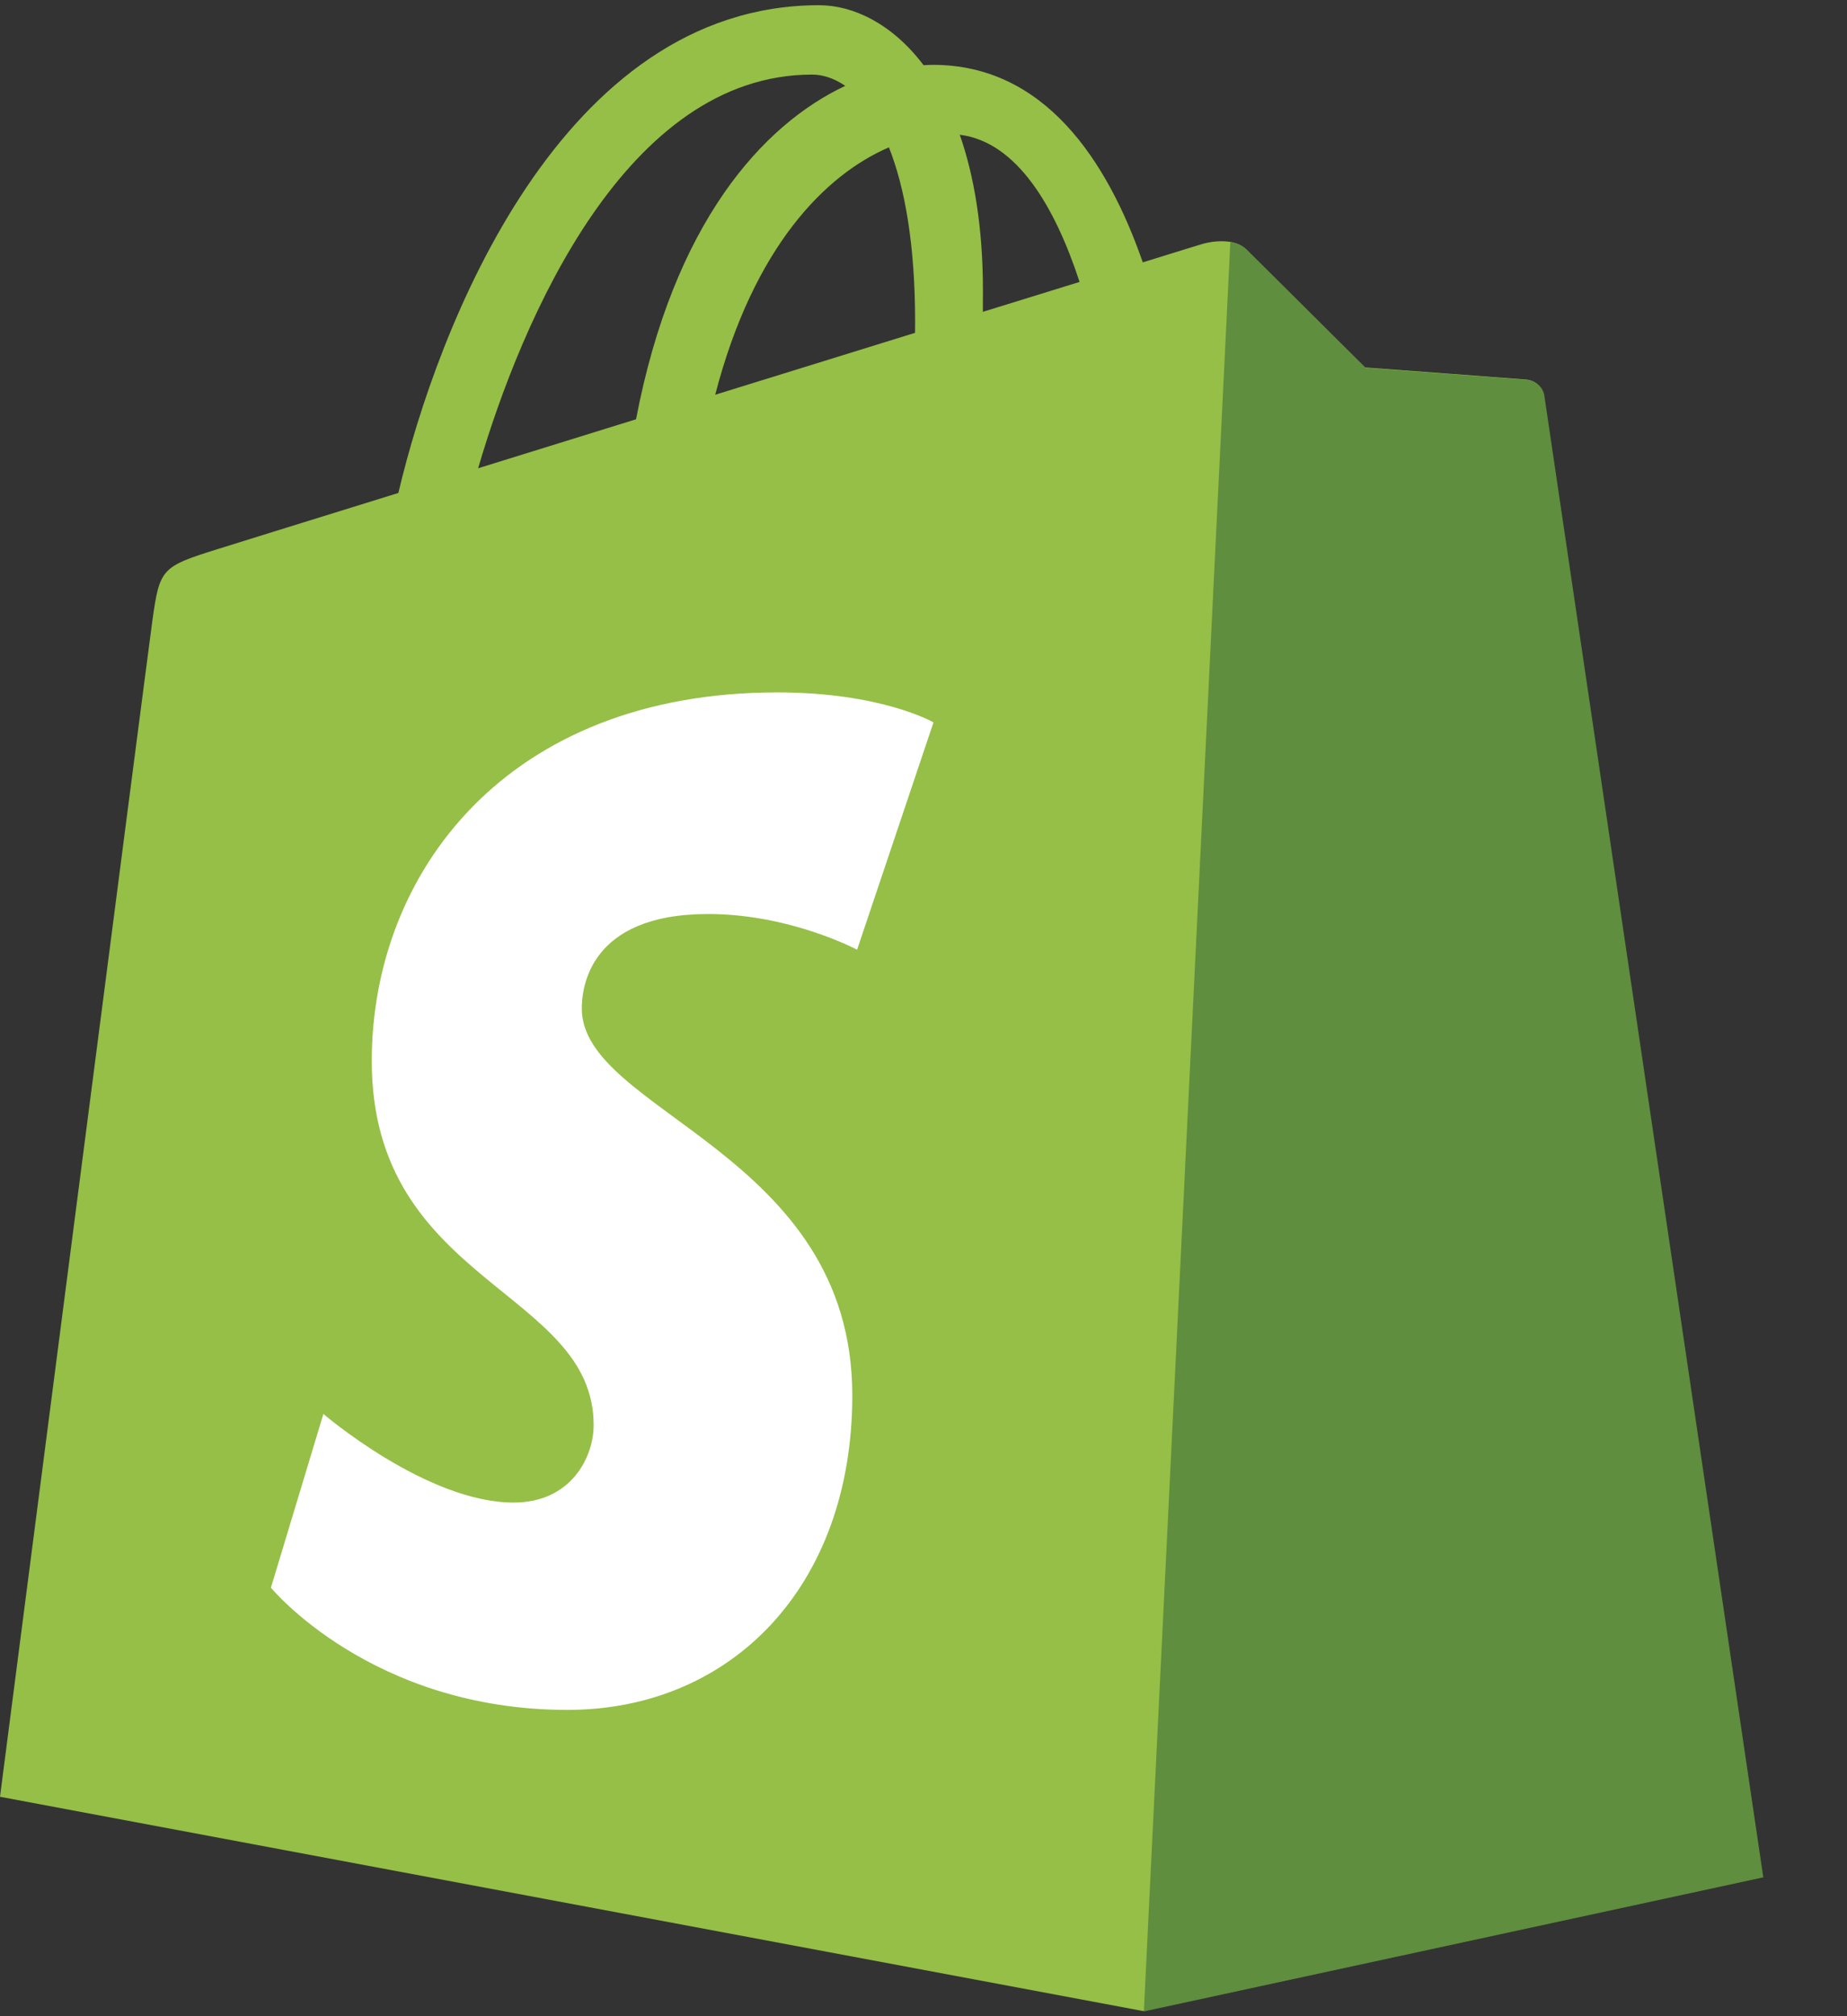
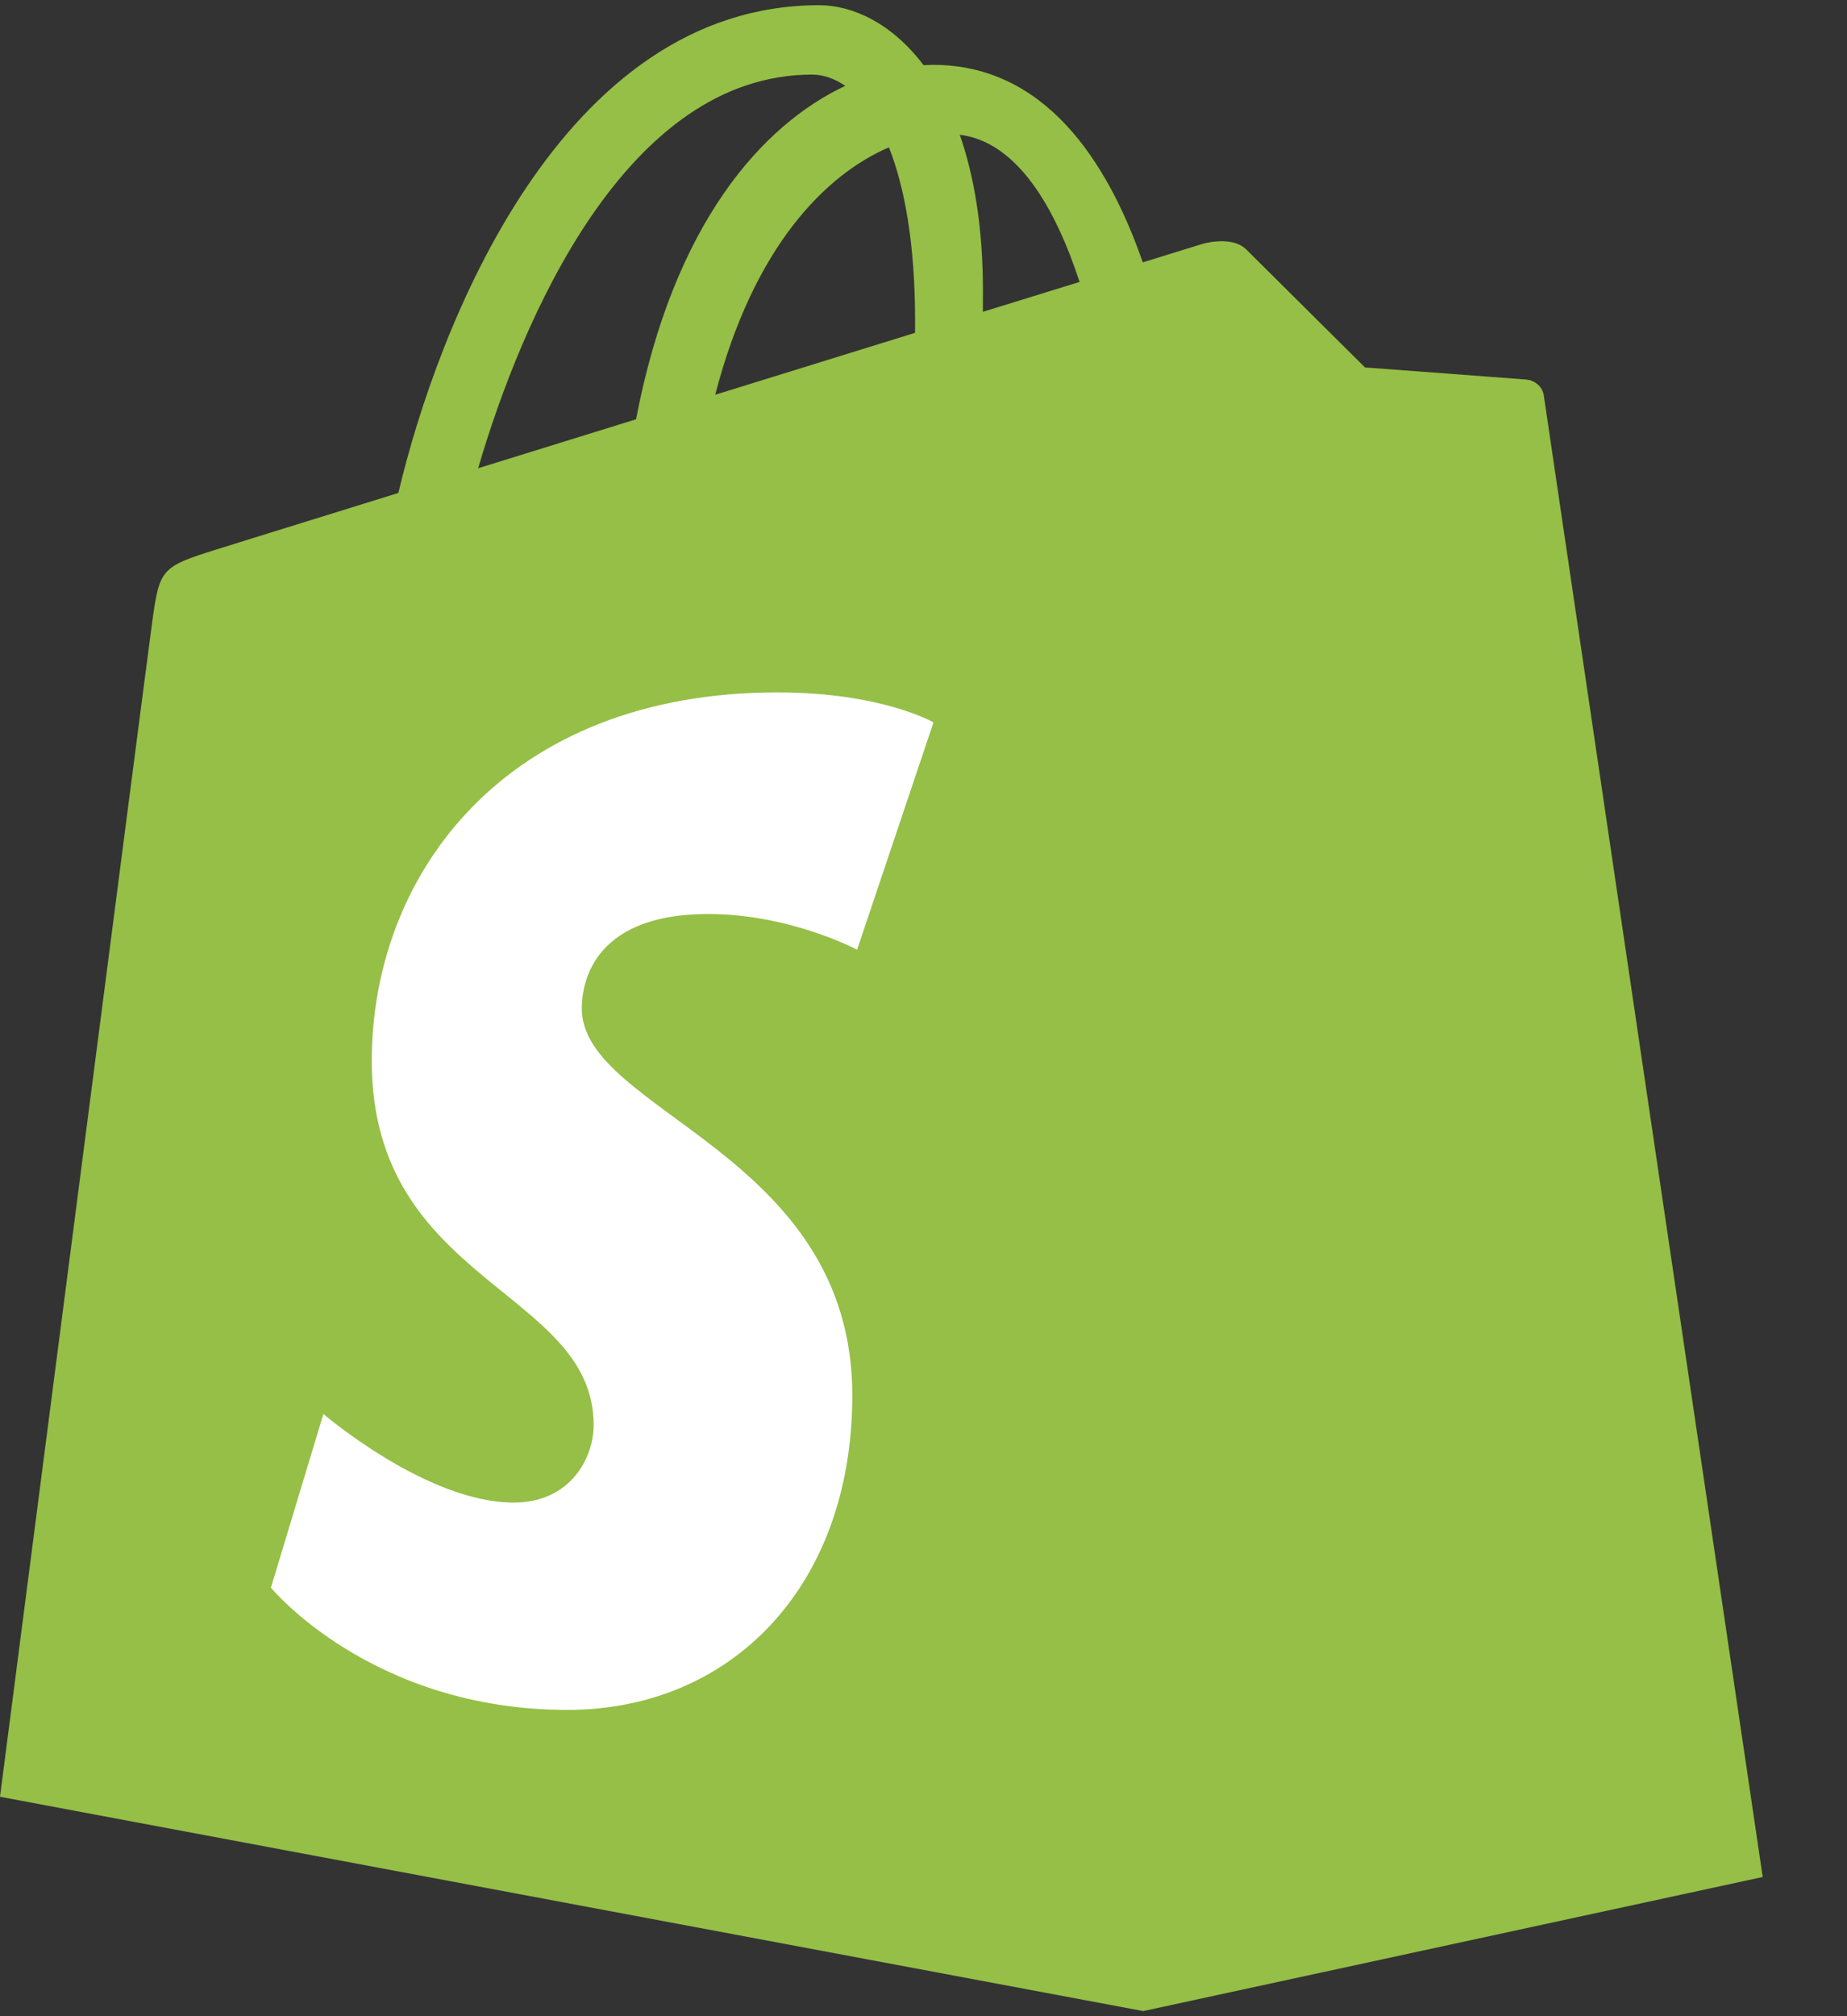
<svg xmlns="http://www.w3.org/2000/svg" width="22" height="24" viewBox="0 0 22 24" fill="none">
  <rect x="0" y="0" width="22" height="24" fill="#333333" stroke="none" />
  <path d="M18.389 4.711C18.373 4.591 18.268 4.525 18.181 4.518C17.54 4.469 16.899 4.422 16.259 4.374C16.259 4.374 14.984 3.109 14.844 2.969C14.704 2.829 14.431 2.872 14.325 2.903C14.309 2.907 14.046 2.989 13.612 3.123C13.186 1.898 12.434 0.772 11.113 0.772C11.076 0.772 11.039 0.774 11.001 0.776C10.625 0.279 10.159 0.062 9.757 0.062C6.678 0.062 5.207 3.912 4.745 5.868C3.549 6.239 2.699 6.502 2.59 6.537C1.922 6.746 1.901 6.767 1.814 7.396C1.748 7.873 0 21.388 0 21.388L13.617 23.939L20.996 22.343C20.996 22.343 18.405 4.831 18.389 4.711ZM12.859 3.356L11.707 3.712C11.707 3.631 11.708 3.551 11.708 3.464C11.708 2.703 11.602 2.09 11.432 1.604C12.114 1.689 12.567 2.464 12.859 3.356ZM10.588 1.754C10.777 2.229 10.9 2.91 10.9 3.829C10.9 3.876 10.899 3.919 10.899 3.962C10.15 4.194 9.336 4.446 8.519 4.699C8.978 2.931 9.837 2.077 10.588 1.754ZM9.673 0.888C9.805 0.888 9.939 0.934 10.068 1.022C9.081 1.486 8.023 2.656 7.576 4.991L5.695 5.574C6.218 3.792 7.461 0.888 9.673 0.888Z" fill="#95BF46" />
-   <path d="M18.188 4.522C17.547 4.474 16.907 4.426 16.266 4.379C16.266 4.379 14.991 3.113 14.851 2.973C14.799 2.921 14.728 2.894 14.655 2.883L13.625 23.943L21.003 22.347C21.003 22.347 18.413 4.836 18.396 4.716C18.38 4.596 18.275 4.529 18.188 4.522Z" fill="#5E8E3E" />
  <path d="M11.119 8.599L10.209 11.305C10.209 11.305 9.412 10.88 8.435 10.88C7.002 10.88 6.93 11.778 6.93 12.005C6.93 13.241 10.152 13.715 10.152 16.61C10.152 18.887 8.707 20.354 6.759 20.354C4.422 20.354 3.227 18.899 3.227 18.899L3.852 16.831C3.852 16.831 5.081 17.886 6.118 17.886C6.796 17.886 7.071 17.353 7.071 16.963C7.071 15.351 4.428 15.279 4.428 12.63C4.428 10.4 6.028 8.242 9.259 8.242C10.504 8.242 11.119 8.599 11.119 8.599Z" fill="white" />
</svg>